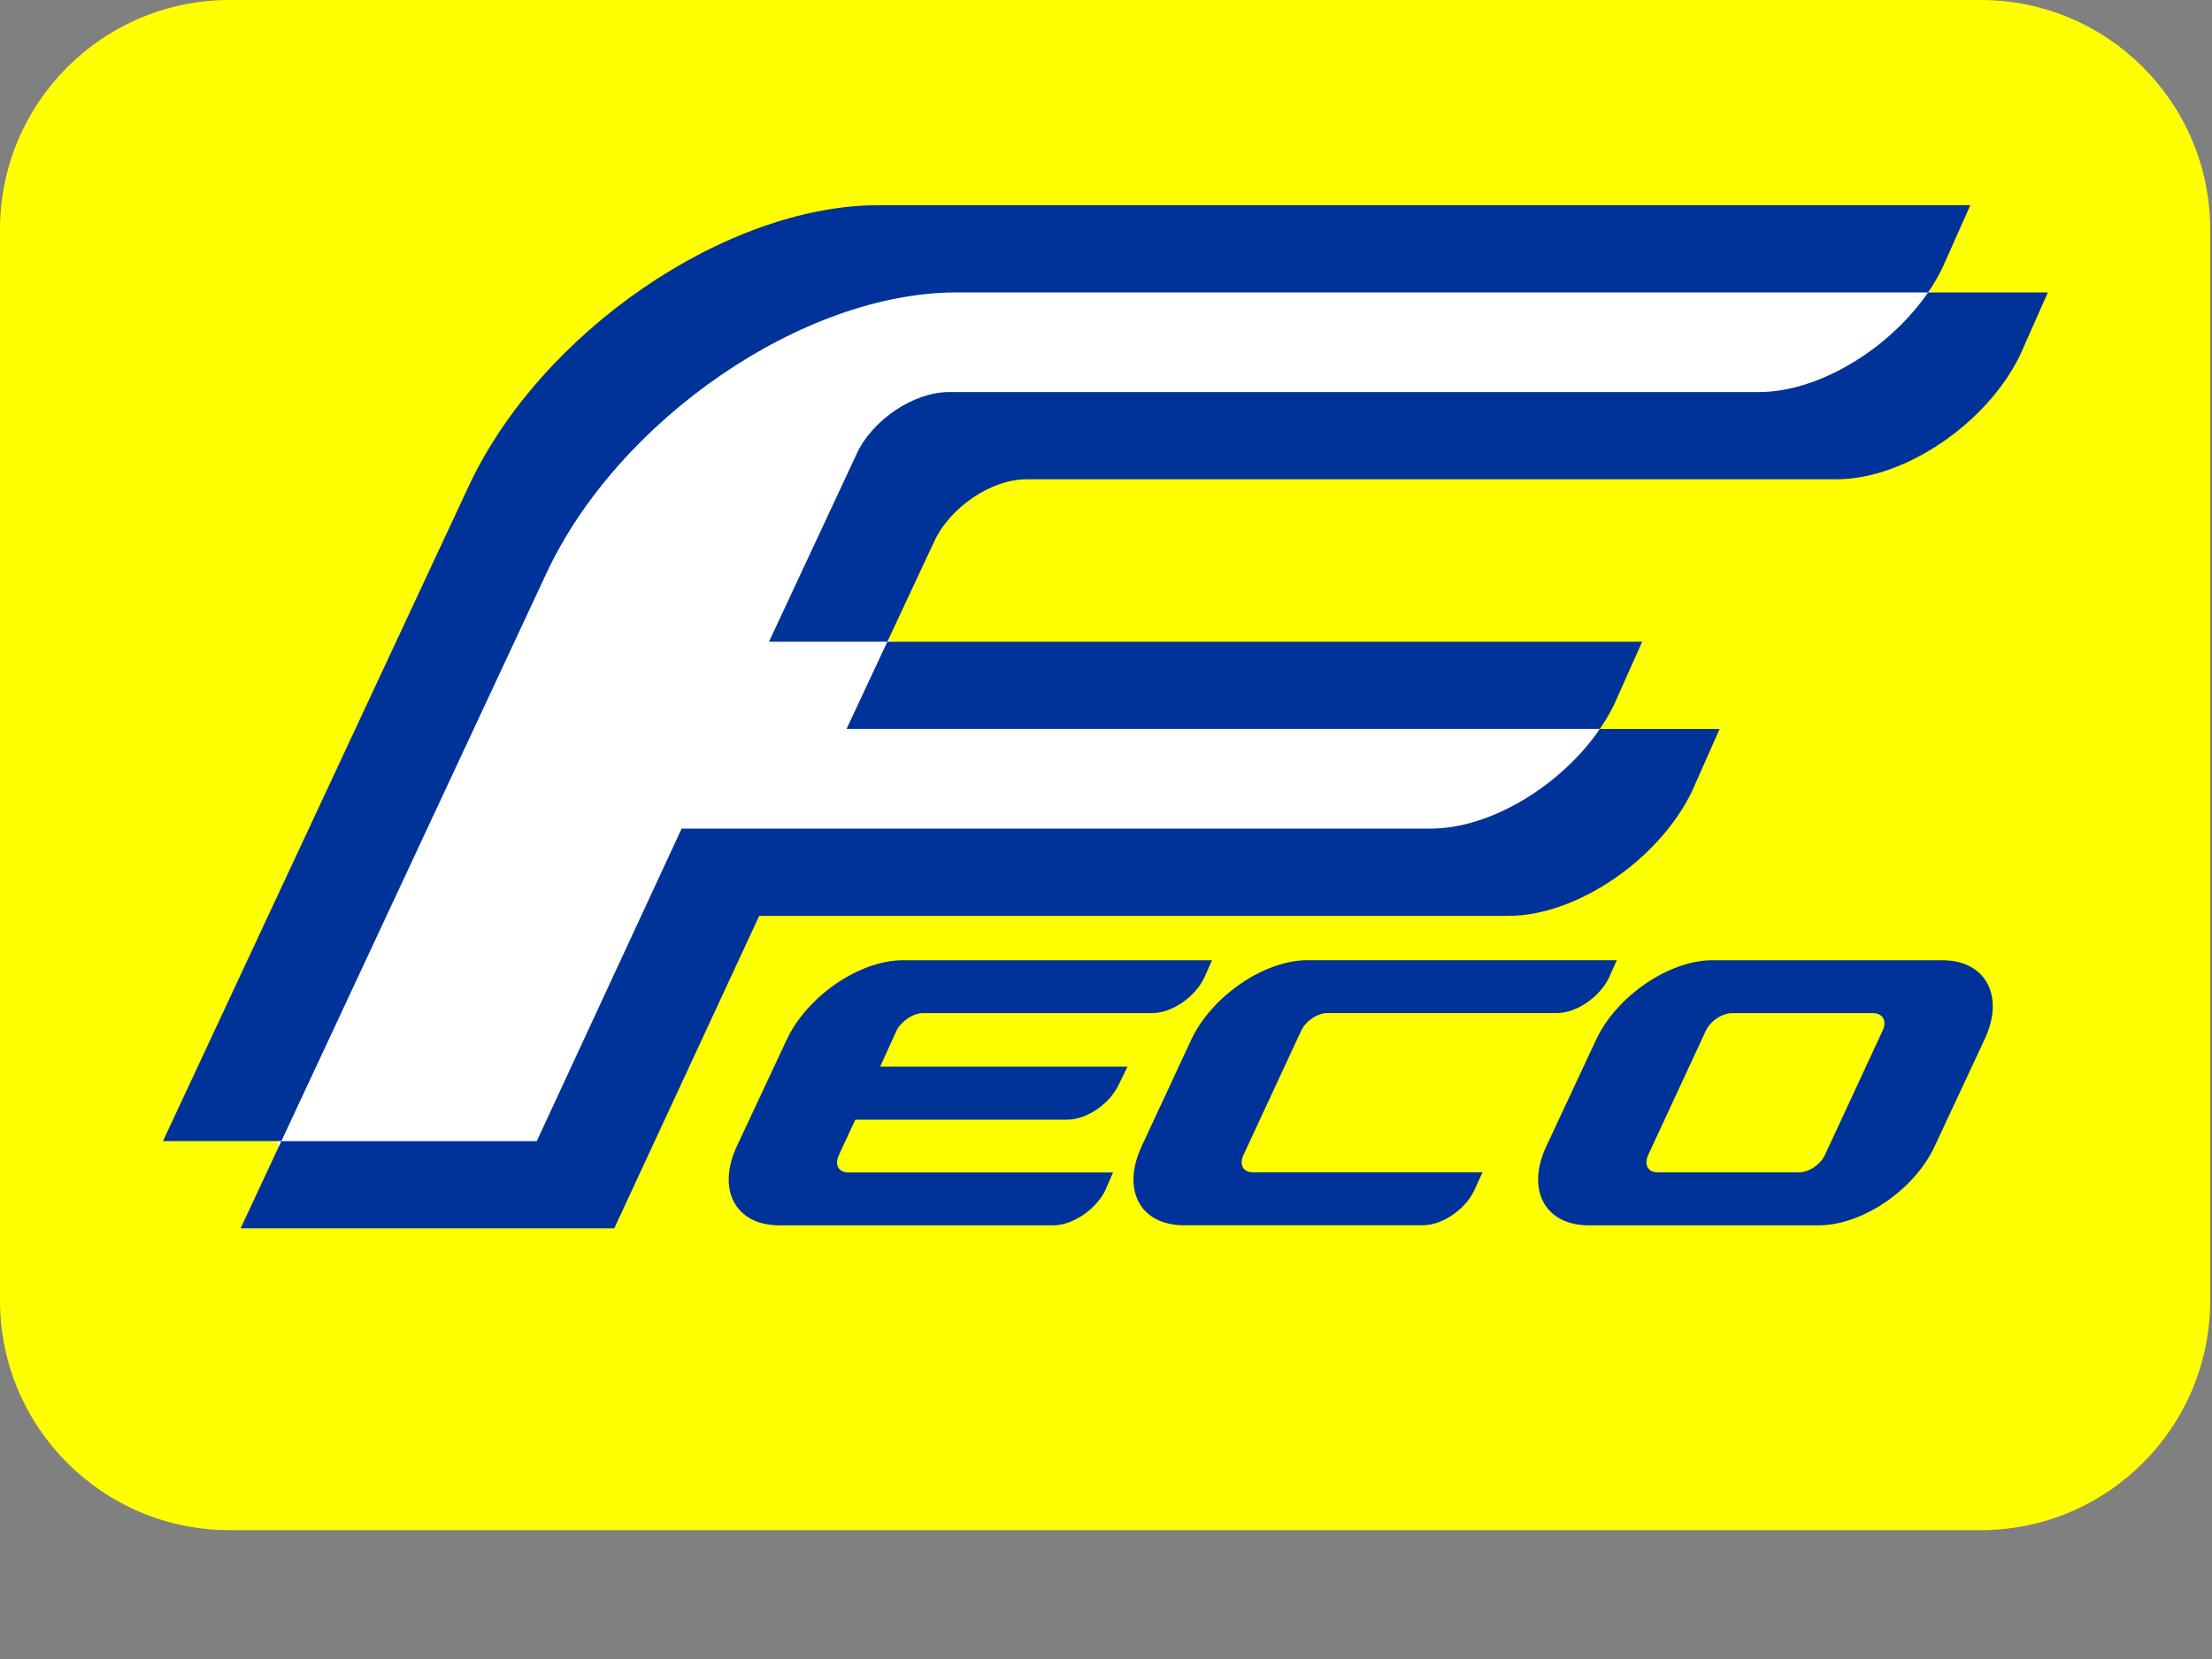
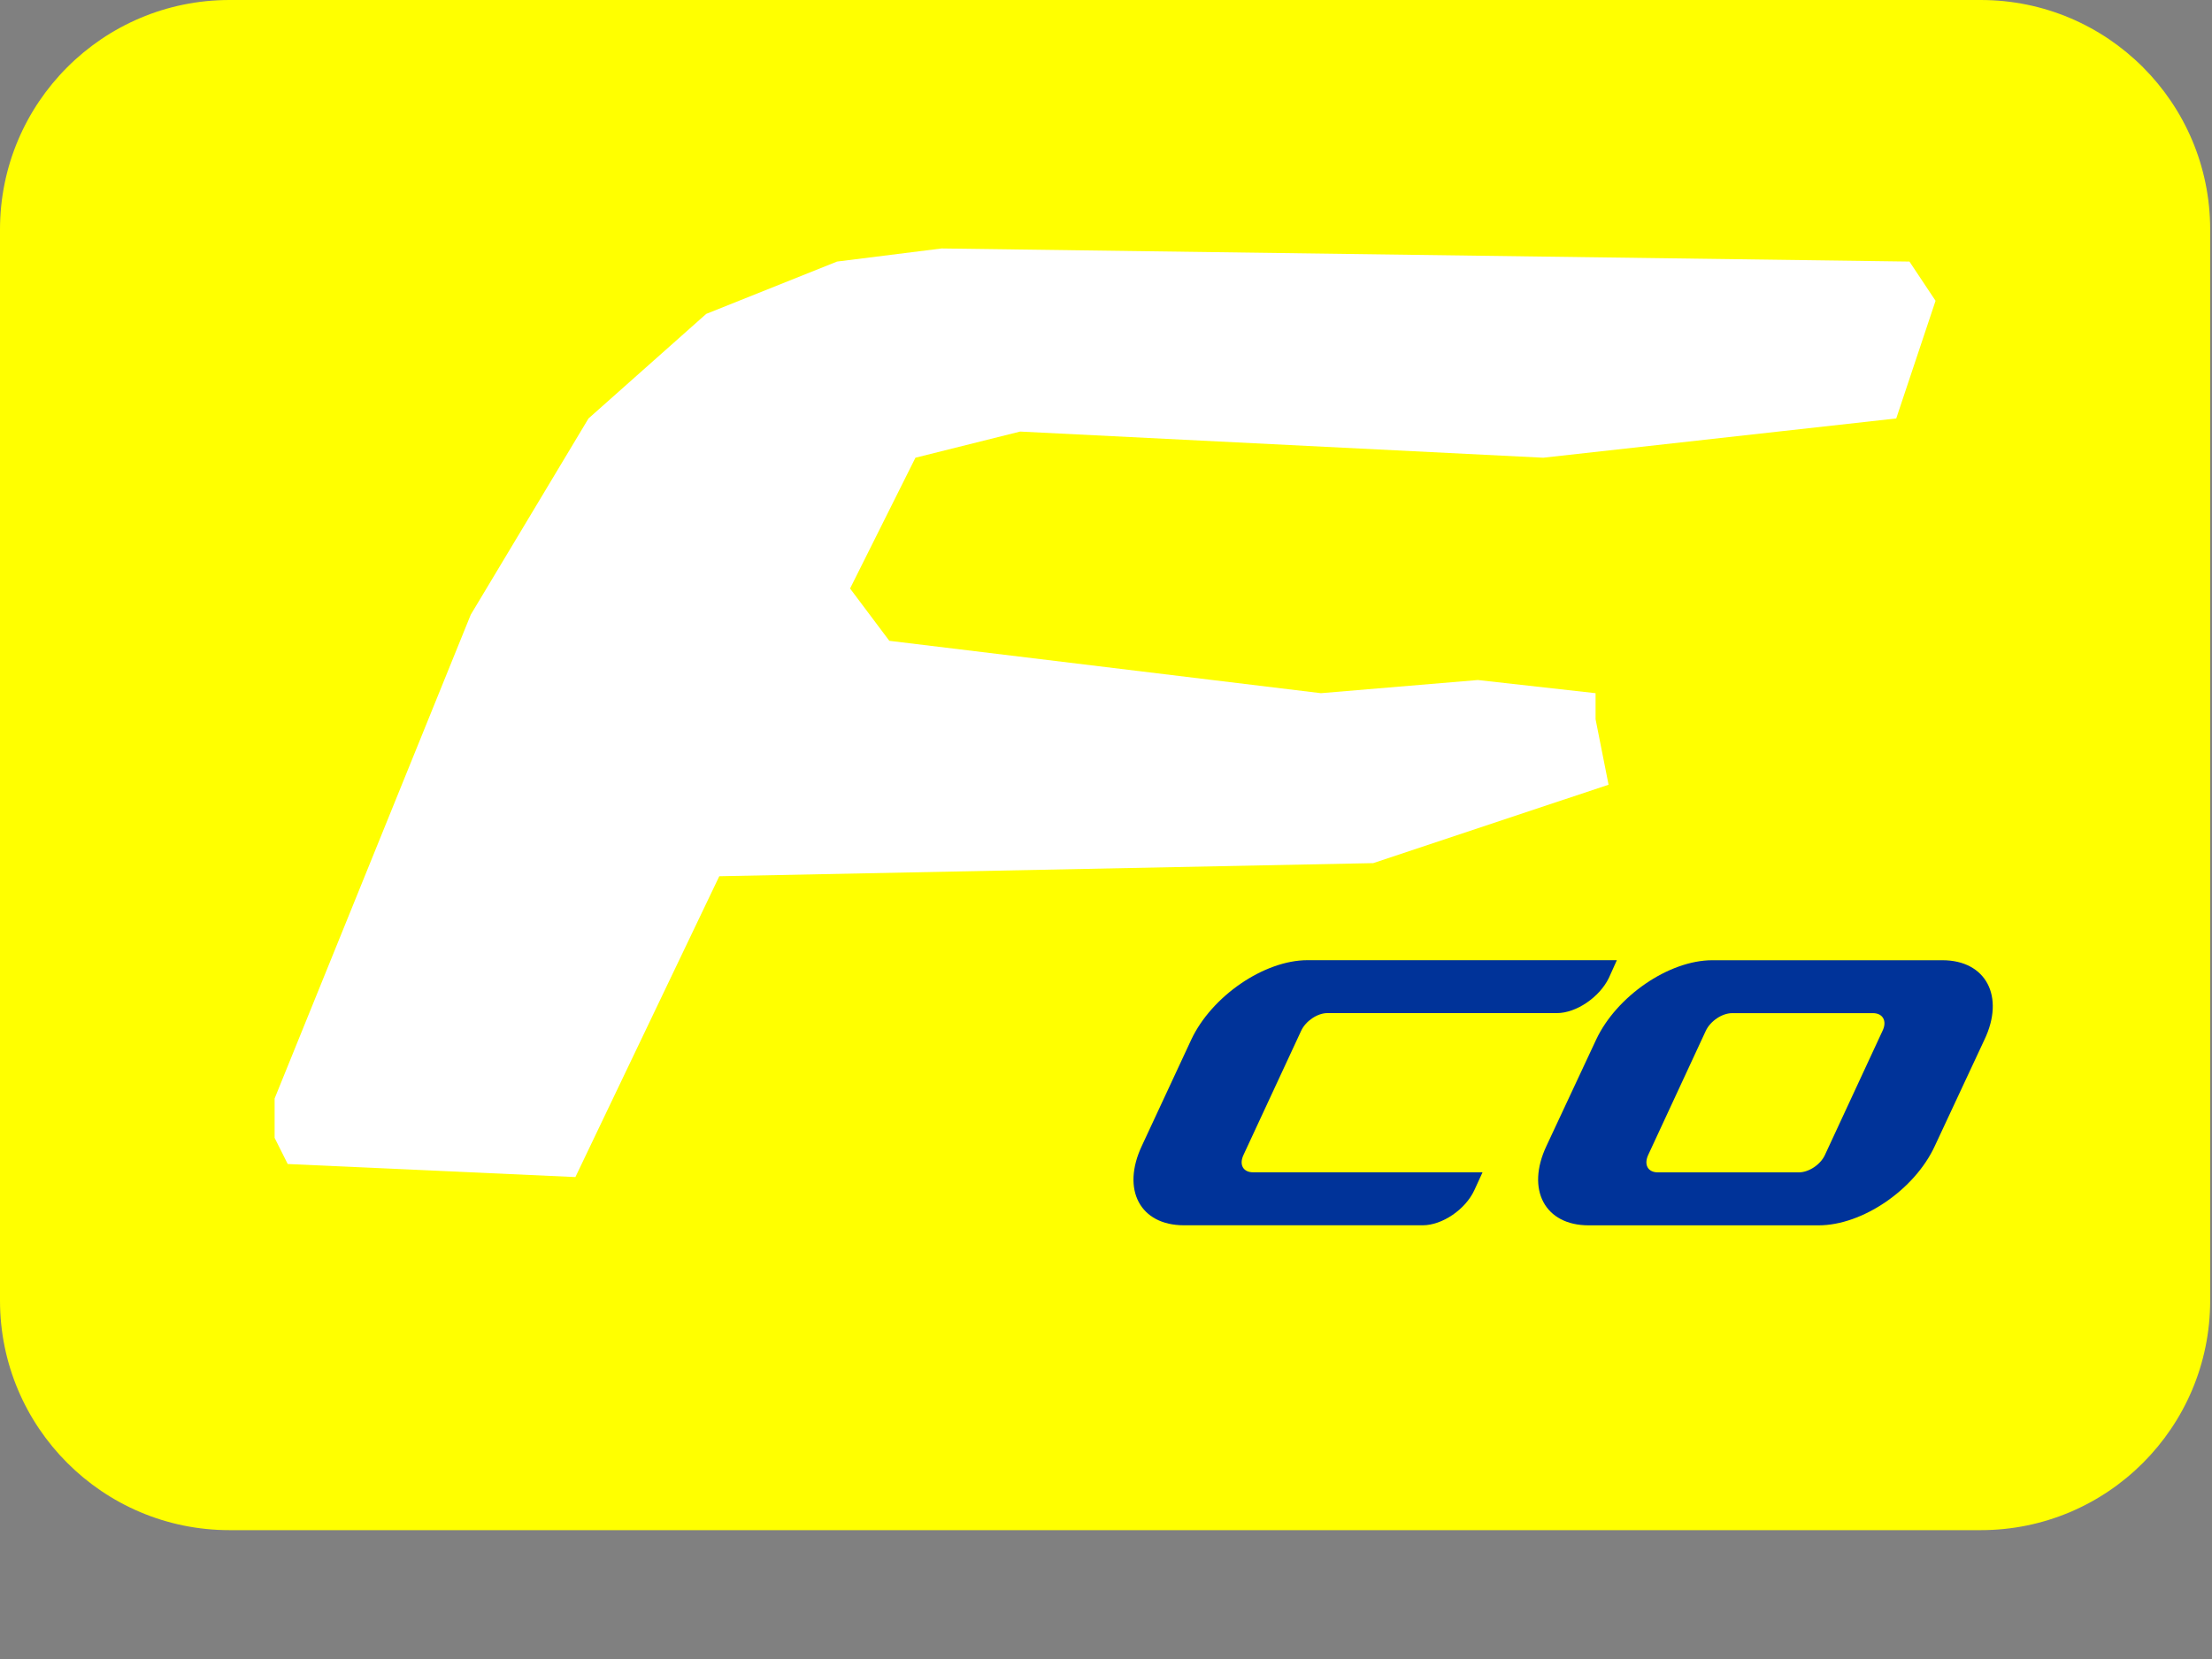
<svg xmlns="http://www.w3.org/2000/svg" class="feco_logo" id="feco" width="40px" height="30px" viewBox="0 0 40 30" version="1.1">
  <rect x="0" y="0" width="40" height="30" fill="#808080" stroke="none" />
  <g>
    <path clip-rule="evenodd" fill="#ffff00" fill-rule="evenodd" d="M 4.15 0 h 31.667 c 2.293 0 4.15 1.859 4.15 4.15 v 19.368 c 0 2.292 -1.857 4.152 -4.15 4.152 H 4.15 C 1.859 27.67 0 25.81 0 23.518 V 4.15 C 0 1.859 1.859 0 4.15 0 Z" />
    <polygon clip-rule="evenodd" fill="#ffffff" fill-rule="evenodd" points="17.027,4.493 34.529,4.73 35.001,5.439 34.29,7.567 27.907,8.277 18.447,7.804 16.554,8.277 15.372,10.642 16.082,11.588 23.886,12.535 26.724,12.297 28.853,12.535 28.853,13.006 29.088,14.19 24.832,15.608 13.007,15.845 10.405,21.285 5.203,21.049 4.966,20.576 4.966,19.864 8.513,11.115 10.642,7.567 12.771,5.676 15.136,4.73" />
-     <path clip-rule="evenodd" fill="#003399" fill-rule="evenodd" d="M 34.866 5.288 c -0.703 1.023 -1.978 1.802 -3.059 1.802 h -14.65 c -0.632 0 -1.391 0.503 -1.674 1.135 l -1.577 3.379 h 2.14 l 0.842 -1.8 c 0.284 -0.631 1.041 -1.137 1.672 -1.137 h 14.652 c 1.231 0 2.716 -1.009 3.316 -2.242 l 0.504 -1.137 H 34.866 Z M 25.872 14.984 H 12.326 l -2.62 5.652 H 5.087 l -0.736 1.576 h 6.757 l 2.621 -5.65 h 13.549 c 1.229 0 2.714 -1.011 3.314 -2.242 l 0.504 -1.137 H 28.93 C 28.228 14.206 26.953 14.984 25.872 14.984 Z M 17.296 5.288 h 17.57 c 0.097 -0.142 0.185 -0.291 0.258 -0.442 L 35.63 3.71 H 15.895 c -2.779 0 -6.125 2.306 -7.421 5.085 l -5.527 11.84 h 2.141 l 4.791 -10.264 C 11.172 7.593 14.518 5.288 17.296 5.288 Z M 28.93 13.182 c 0.097 -0.143 0.185 -0.291 0.258 -0.44 l 0.508 -1.138 H 16.046 l -0.738 1.578 H 28.93 Z" />
    <g>
-       <path clip-rule="evenodd" fill="#003399" fill-rule="evenodd" d="M 19.048 22.158 H 14.09 c -0.787 0 -1.137 -0.642 -0.762 -1.438 l 0.897 -1.917 c 0.367 -0.785 1.314 -1.439 2.103 -1.439 h 5.589 l -0.143 0.322 c -0.168 0.349 -0.59 0.635 -0.939 0.635 h -4.15 c -0.18 0 -0.396 0.154 -0.476 0.322 l -0.293 0.646 h 4.472 l -0.152 0.313 c -0.161 0.356 -0.582 0.645 -0.938 0.645 h -3.831 l -0.294 0.633 c -0.089 0.183 -0.009 0.322 0.168 0.322 h 4.787 l -0.142 0.325 C 19.815 21.874 19.395 22.158 19.048 22.158 Z" />
      <path clip-rule="evenodd" fill="#003399" fill-rule="evenodd" d="M 28.154 18.32 h -4.153 c -0.178 0 -0.393 0.145 -0.473 0.322 l -1.038 2.235 c -0.09 0.183 -0.01 0.322 0.17 0.322 h 4.149 l -0.149 0.325 c -0.162 0.349 -0.582 0.633 -0.932 0.633 h -4.32 c -0.789 0 -1.135 -0.642 -0.759 -1.438 l 0.892 -1.917 c 0.367 -0.785 1.317 -1.439 2.104 -1.439 h 5.593 l -0.145 0.322 C 28.923 18.034 28.503 18.32 28.154 18.32 Z" />
      <path clip-rule="evenodd" fill="#003399" fill-rule="evenodd" d="M 34.041 18.643 c 0.088 -0.178 0.008 -0.322 -0.171 -0.322 h -2.549 c -0.181 0 -0.395 0.145 -0.476 0.322 l -1.037 2.235 C 29.72 21.061 29.8 21.2 29.978 21.2 h 2.552 c 0.178 0 0.394 -0.14 0.474 -0.322 L 34.041 18.643 Z M 32.887 22.158 h -4.161 c -0.786 0 -1.137 -0.642 -0.76 -1.438 l 0.896 -1.917 c 0.366 -0.785 1.315 -1.439 2.103 -1.439 h 4.16 c 0.787 0 1.135 0.654 0.759 1.439 l -0.895 1.917 C 34.623 21.517 33.674 22.158 32.887 22.158 Z" />
    </g>
  </g>
</svg>